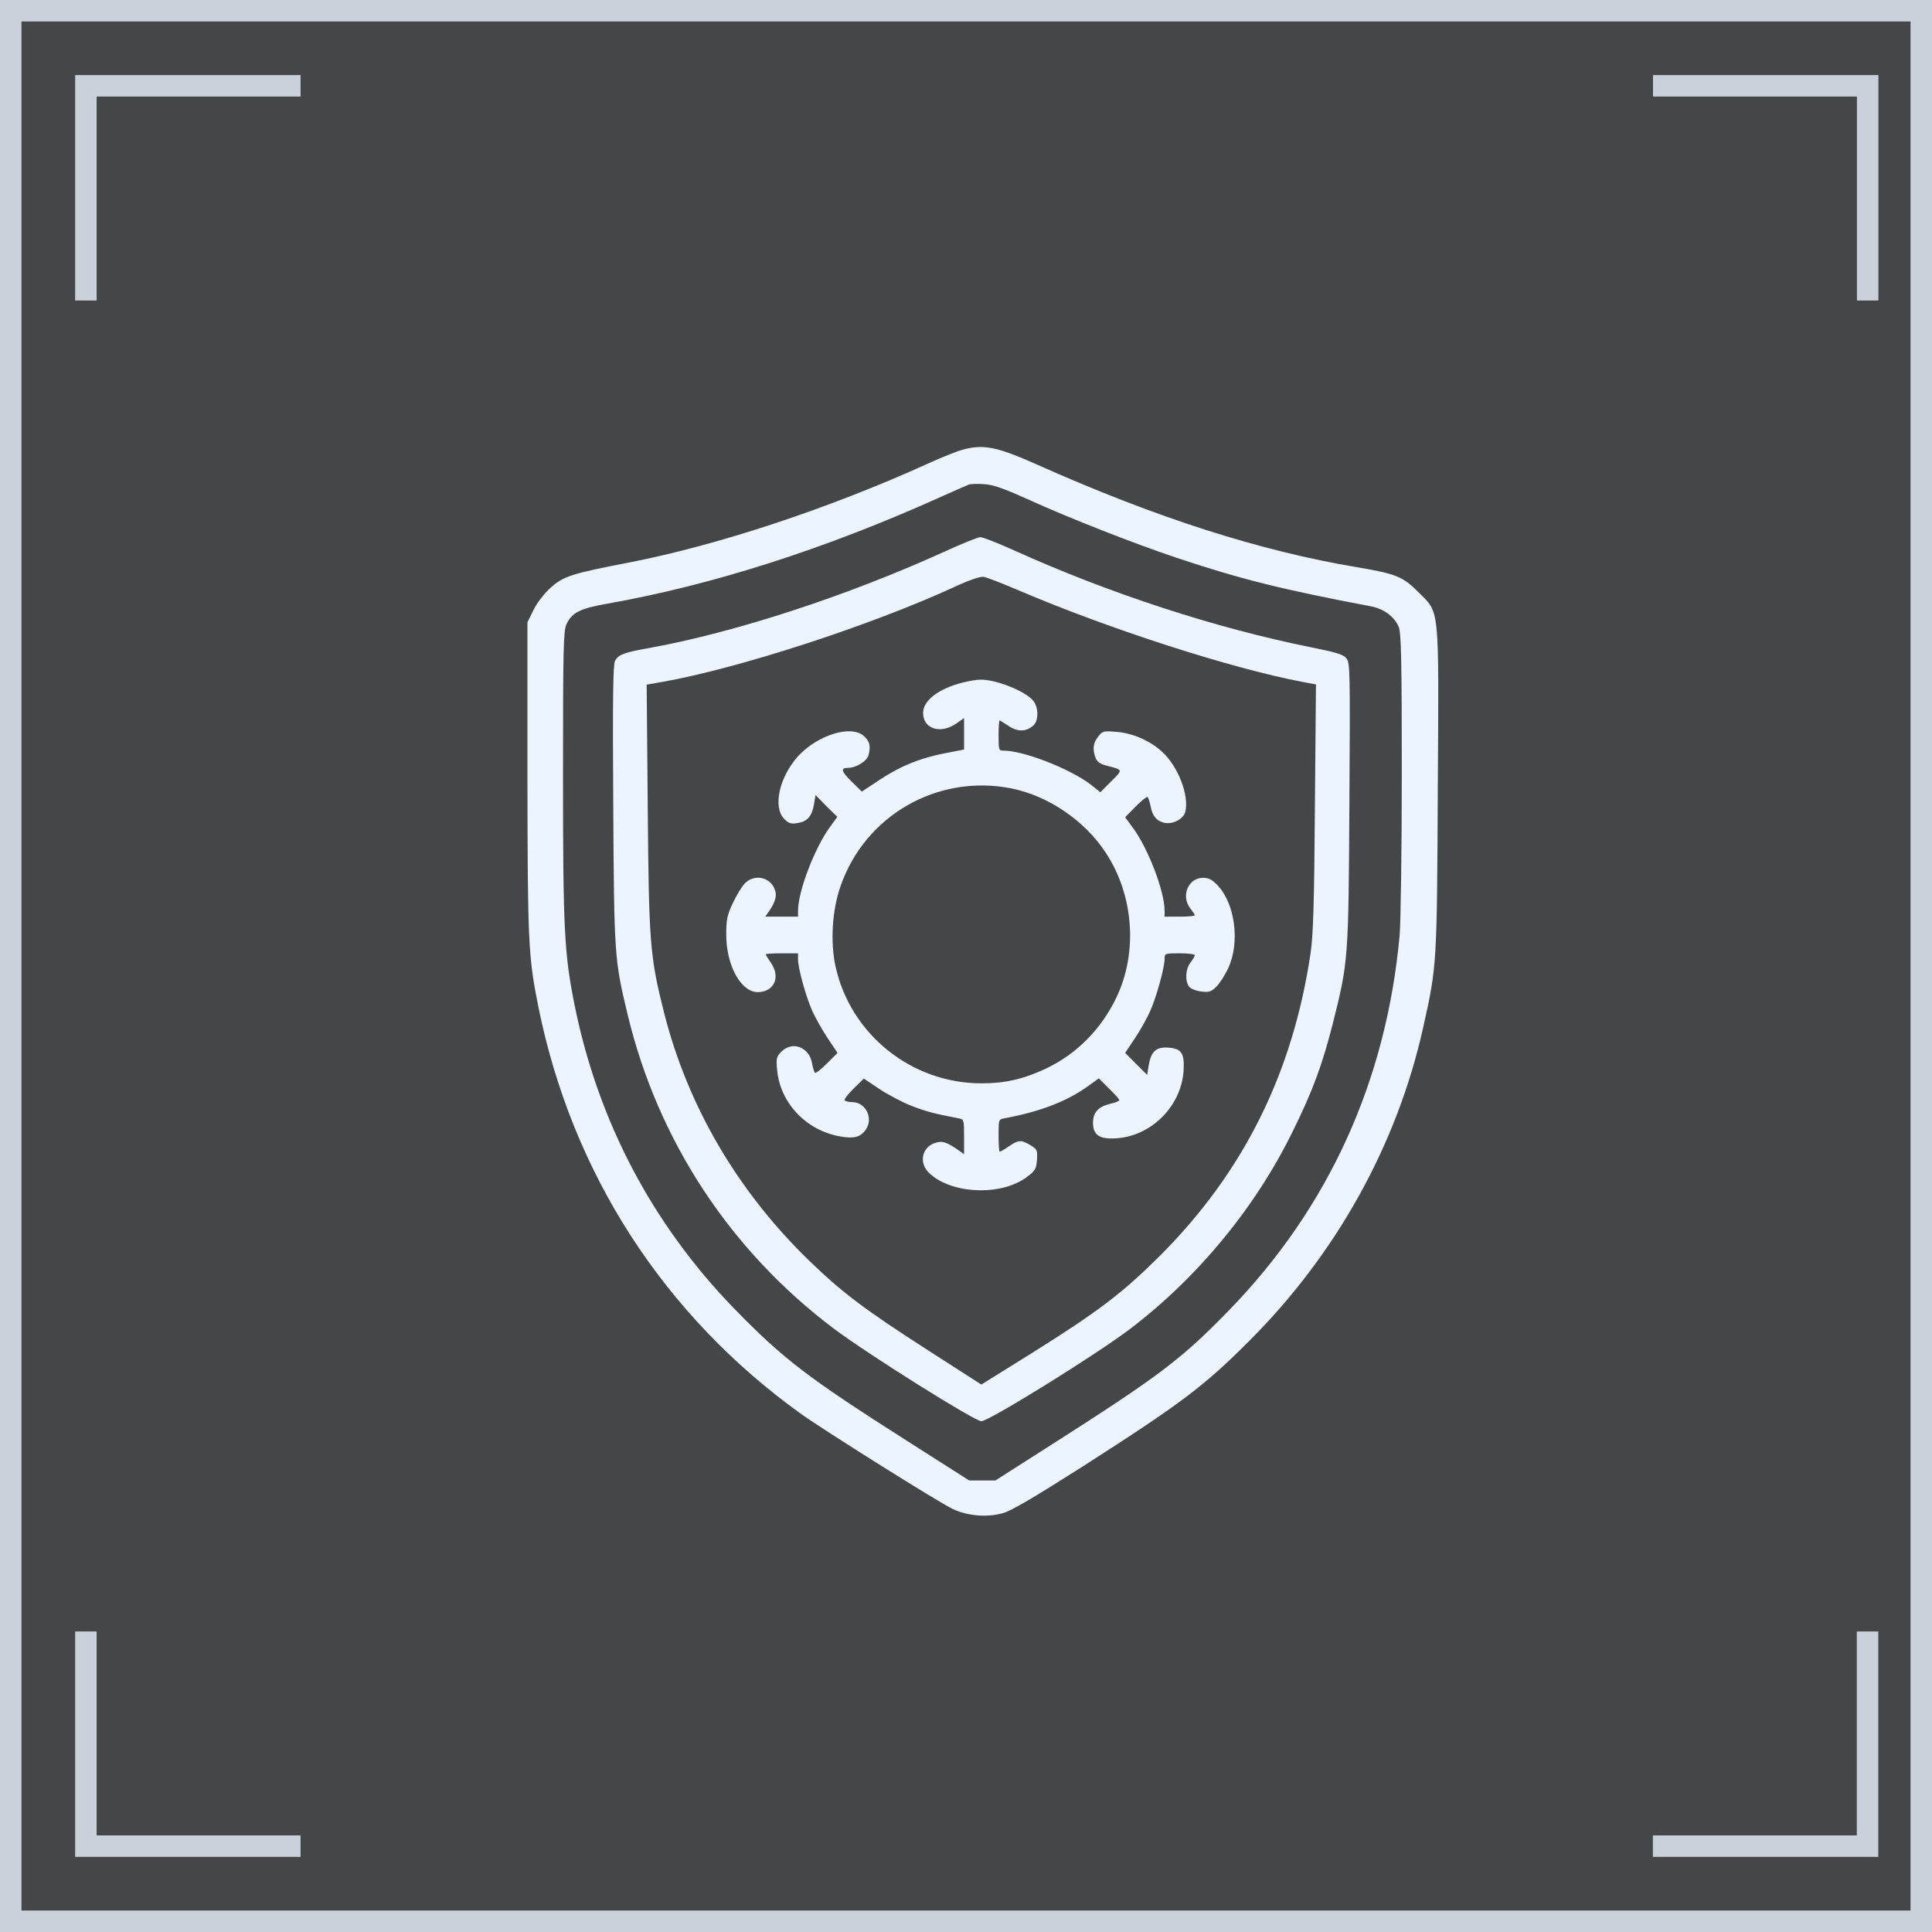
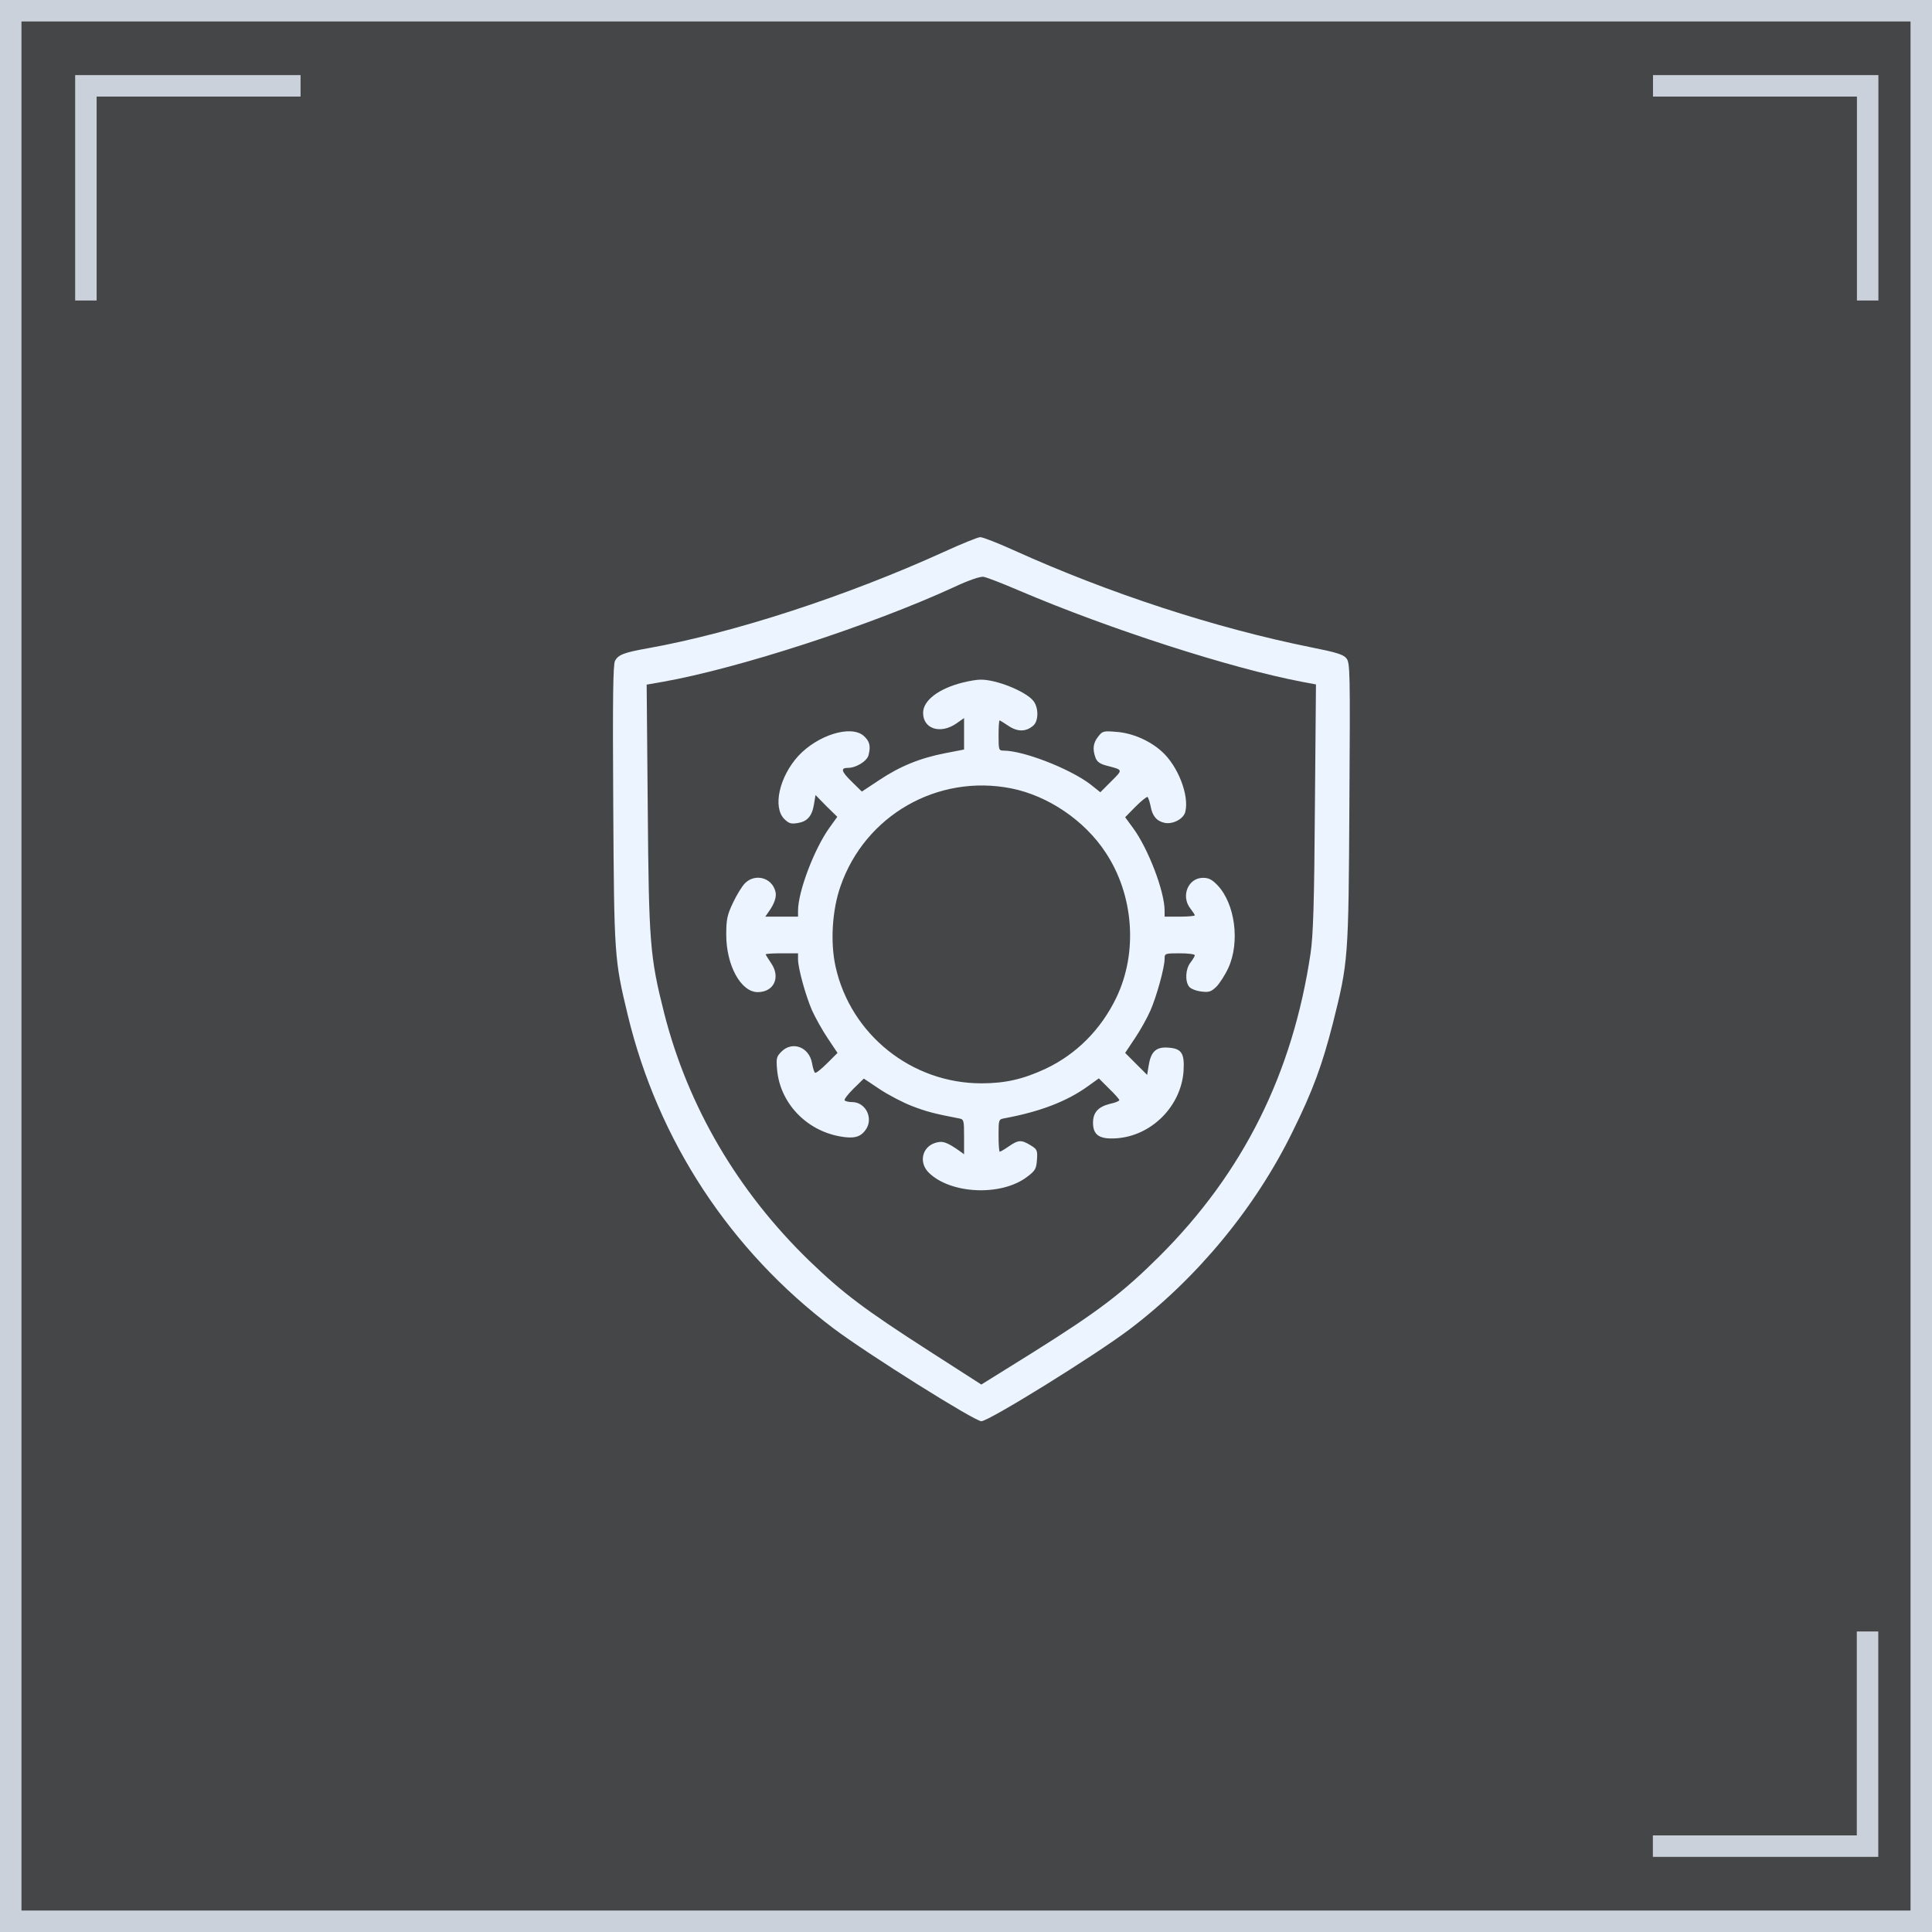
<svg xmlns="http://www.w3.org/2000/svg" width="63" height="63" viewBox="0 0 63 63" fill="none">
  <rect x="0" y="0" width="63" height="63" fill="#333333" stroke="none" />
  <path d="M63 0H0V63H63V0Z" fill="#ECF4FF" fill-opacity="0.1" />
  <path d="M0.35 0.35H62.65V62.65H0.35V0.35Z" stroke="#ECF4FF" stroke-opacity="0.8" stroke-width="0.7" />
-   <path d="M2.801 53.2V60.2H9.801" stroke="#ECF4FF" stroke-opacity="0.8" stroke-width="0.7" />
  <path d="M60.898 53.2V60.2H53.898" stroke="#ECF4FF" stroke-opacity="0.8" stroke-width="0.7" />
  <path d="M9.801 2.799L2.801 2.799L2.801 9.799" stroke="#ECF4FF" stroke-opacity="0.8" stroke-width="0.7" />
  <path d="M53.902 2.799L60.902 2.799L60.902 9.799" stroke="#ECF4FF" stroke-opacity="0.8" stroke-width="0.7" />
-   <path d="M31.402 14.661C31.212 14.71 30.685 14.921 30.242 15.125C27.029 16.58 23.443 17.769 20.539 18.338C18.641 18.704 18.373 18.788 17.952 19.168C17.741 19.358 17.509 19.66 17.396 19.892L17.199 20.293V25.391C17.206 30.755 17.227 31.198 17.558 32.844C18.655 38.258 21.643 42.891 26.129 46.112C26.888 46.653 30.65 49.016 31.079 49.212C31.571 49.438 32.204 49.487 32.71 49.339C32.977 49.269 33.793 48.783 35.305 47.82C38.532 45.753 39.27 45.198 40.754 43.707C43.594 40.866 45.57 37.294 46.414 33.477C46.857 31.501 46.857 31.423 46.885 25.749C46.92 19.653 46.956 20.019 46.245 19.302C45.746 18.802 45.521 18.711 44.27 18.5C41.084 17.966 37.723 16.89 33.856 15.167C32.52 14.569 32.077 14.478 31.402 14.661ZM33.477 16.264C34.869 16.897 36.929 17.705 38.349 18.183C40.438 18.88 41.773 19.217 44.712 19.773C45.134 19.857 45.472 20.11 45.612 20.448C45.69 20.63 45.711 21.538 45.711 25.194C45.711 27.683 45.676 30.059 45.641 30.488C45.212 35.234 43.327 39.376 40.093 42.709C38.532 44.319 37.801 44.867 34.32 47.089L32.457 48.277H32.035H31.606L29.574 46.983C26.347 44.93 25.538 44.312 23.942 42.673C21.27 39.917 19.506 36.57 18.739 32.788C18.402 31.1 18.359 30.369 18.359 25.299C18.359 21.102 18.373 20.567 18.472 20.356C18.655 19.97 18.915 19.843 19.787 19.688C23.211 19.084 26.916 17.902 30.699 16.194C31.128 16.004 31.522 15.828 31.578 15.807C31.634 15.779 31.859 15.772 32.07 15.786C32.366 15.8 32.696 15.912 33.477 16.264Z" fill="#ECF4FF" />
  <path d="M30.769 18.001C27.598 19.442 23.928 20.637 21.137 21.137C20.349 21.277 20.159 21.348 20.054 21.552C19.99 21.671 19.976 22.803 19.997 26.241C20.026 31.177 20.033 31.283 20.468 33.09C21.453 37.189 23.808 40.775 27.183 43.32C28.287 44.15 31.782 46.344 32 46.344C32.246 46.344 35.705 44.199 36.823 43.355C39.045 41.675 40.944 39.369 42.153 36.894C42.807 35.572 43.116 34.728 43.461 33.378C43.967 31.36 43.974 31.297 44.002 26.192C44.03 21.854 44.023 21.615 43.904 21.467C43.805 21.341 43.566 21.27 42.758 21.109C39.615 20.476 36.155 19.344 33.047 17.938C32.534 17.706 32.049 17.516 31.965 17.516C31.887 17.516 31.353 17.734 30.769 18.001ZM33.251 19.266C36.19 20.518 40.135 21.791 42.462 22.234L42.912 22.318L42.877 26.333C42.856 29.462 42.821 30.509 42.736 31.086C42.153 35.002 40.543 38.237 37.808 40.965C36.605 42.16 35.825 42.758 33.659 44.115L32 45.148L30.305 44.059C28.161 42.681 27.486 42.167 26.389 41.112C24.055 38.848 22.43 36.078 21.657 33.034C21.193 31.198 21.158 30.756 21.122 26.333L21.087 22.325L21.608 22.234C24.076 21.798 28.386 20.398 31.121 19.14C31.599 18.915 31.965 18.795 32.07 18.809C32.169 18.823 32.696 19.027 33.251 19.266Z" fill="#ECF4FF" />
  <path d="M31.402 22.255C30.614 22.451 30.101 22.838 30.101 23.246C30.101 23.766 30.657 23.949 31.177 23.598L31.437 23.415V23.928V24.441L30.818 24.561C29.989 24.723 29.342 24.99 28.667 25.44L28.104 25.812L27.774 25.489C27.429 25.151 27.401 25.039 27.654 25.039C27.915 25.039 28.273 24.821 28.322 24.624C28.4 24.322 28.357 24.167 28.16 23.991C27.739 23.633 26.663 23.97 26.03 24.652C25.411 25.334 25.193 26.319 25.573 26.705C25.721 26.853 25.798 26.874 26.009 26.839C26.325 26.79 26.48 26.614 26.543 26.227L26.593 25.925L26.944 26.284L27.303 26.635L27.05 26.987C26.55 27.683 26.023 29.075 26.023 29.694V29.891H25.489H24.954L25.067 29.729C25.25 29.476 25.334 29.237 25.285 29.068C25.172 28.618 24.624 28.47 24.293 28.801C24.195 28.899 24.019 29.188 23.9 29.441C23.71 29.841 23.682 29.989 23.682 30.481C23.682 31.48 24.16 32.352 24.708 32.352C25.235 32.352 25.46 31.873 25.151 31.416C25.053 31.269 24.968 31.135 24.968 31.121C24.968 31.1 25.207 31.086 25.496 31.086H26.023V31.283C26.023 31.571 26.269 32.464 26.48 32.949C26.585 33.181 26.811 33.589 26.986 33.849L27.31 34.334L26.972 34.672C26.782 34.862 26.607 35.002 26.578 34.981C26.55 34.967 26.508 34.827 26.48 34.672C26.389 34.145 25.84 33.934 25.482 34.292C25.32 34.454 25.306 34.51 25.341 34.89C25.439 35.959 26.276 36.852 27.38 37.055C27.837 37.14 28.062 37.084 28.231 36.837C28.491 36.472 28.231 35.938 27.788 35.938C27.675 35.938 27.563 35.909 27.542 35.881C27.521 35.846 27.654 35.677 27.837 35.495L28.168 35.171L28.695 35.523C28.983 35.712 29.454 35.959 29.75 36.071C30.207 36.247 30.474 36.317 31.282 36.472C31.43 36.5 31.437 36.535 31.437 37.069V37.639L31.282 37.526C30.868 37.238 30.734 37.189 30.481 37.273C30.066 37.414 29.96 37.906 30.277 38.23C30.987 38.94 32.647 39.017 33.49 38.377C33.764 38.173 33.793 38.11 33.814 37.815C33.835 37.513 33.821 37.477 33.603 37.344C33.3 37.161 33.209 37.168 32.9 37.379C32.759 37.477 32.625 37.555 32.604 37.555C32.576 37.555 32.562 37.316 32.562 37.027C32.562 36.507 32.562 36.5 32.759 36.465C33.933 36.247 34.798 35.909 35.48 35.417L35.832 35.164L36.162 35.495C36.352 35.677 36.5 35.846 36.5 35.874C36.5 35.902 36.366 35.959 36.197 35.994C35.803 36.092 35.642 36.282 35.642 36.612C35.642 37.013 35.853 37.154 36.394 37.119C37.547 37.048 38.518 36.071 38.595 34.918C38.63 34.327 38.525 34.18 38.047 34.159C37.688 34.145 37.526 34.306 37.456 34.749L37.407 35.051L37.048 34.693L36.69 34.334L37.013 33.849C37.189 33.589 37.414 33.181 37.512 32.956C37.716 32.492 37.976 31.55 37.976 31.269C37.976 31.093 37.983 31.086 38.468 31.086C38.743 31.086 38.961 31.114 38.961 31.149C38.961 31.177 38.897 31.29 38.82 31.388C38.658 31.592 38.637 31.986 38.771 32.169C38.82 32.239 38.996 32.309 39.157 32.33C39.418 32.366 39.488 32.344 39.664 32.176C39.769 32.07 39.952 31.789 40.057 31.557C40.437 30.72 40.275 29.476 39.706 28.871C39.523 28.681 39.418 28.625 39.228 28.625C38.743 28.625 38.496 29.223 38.82 29.63C38.897 29.729 38.961 29.827 38.961 29.848C38.961 29.869 38.743 29.891 38.468 29.891H37.976V29.694C37.976 29.068 37.442 27.669 36.943 26.994L36.69 26.649L37.027 26.305C37.217 26.115 37.393 25.974 37.421 25.988C37.442 26.009 37.491 26.143 37.519 26.284C37.575 26.607 37.716 26.776 37.976 26.832C38.243 26.888 38.595 26.705 38.651 26.473C38.785 25.939 38.412 24.976 37.885 24.505C37.498 24.153 36.922 23.9 36.401 23.865C35.986 23.83 35.951 23.837 35.81 24.02C35.642 24.23 35.621 24.434 35.726 24.716C35.775 24.842 35.874 24.913 36.092 24.969C36.626 25.109 36.626 25.088 36.239 25.475L35.881 25.834L35.543 25.566C34.868 25.06 33.378 24.477 32.724 24.477C32.569 24.477 32.562 24.448 32.562 23.984C32.562 23.71 32.576 23.492 32.597 23.492C32.611 23.492 32.745 23.576 32.893 23.675C33.188 23.872 33.469 23.865 33.701 23.654C33.87 23.499 33.87 23.07 33.694 22.852C33.448 22.543 32.471 22.149 31.965 22.163C31.852 22.163 31.599 22.205 31.402 22.255ZM32.97 25.707C34.172 25.946 35.361 26.748 36.05 27.795C36.971 29.18 37.111 31.058 36.401 32.534C35.902 33.568 35.107 34.37 34.102 34.848C33.364 35.192 32.78 35.326 32 35.326C29.729 35.326 27.739 33.737 27.247 31.522C27.071 30.727 27.134 29.68 27.408 28.899C28.21 26.586 30.572 25.236 32.97 25.707Z" fill="#ECF4FF" />
</svg>